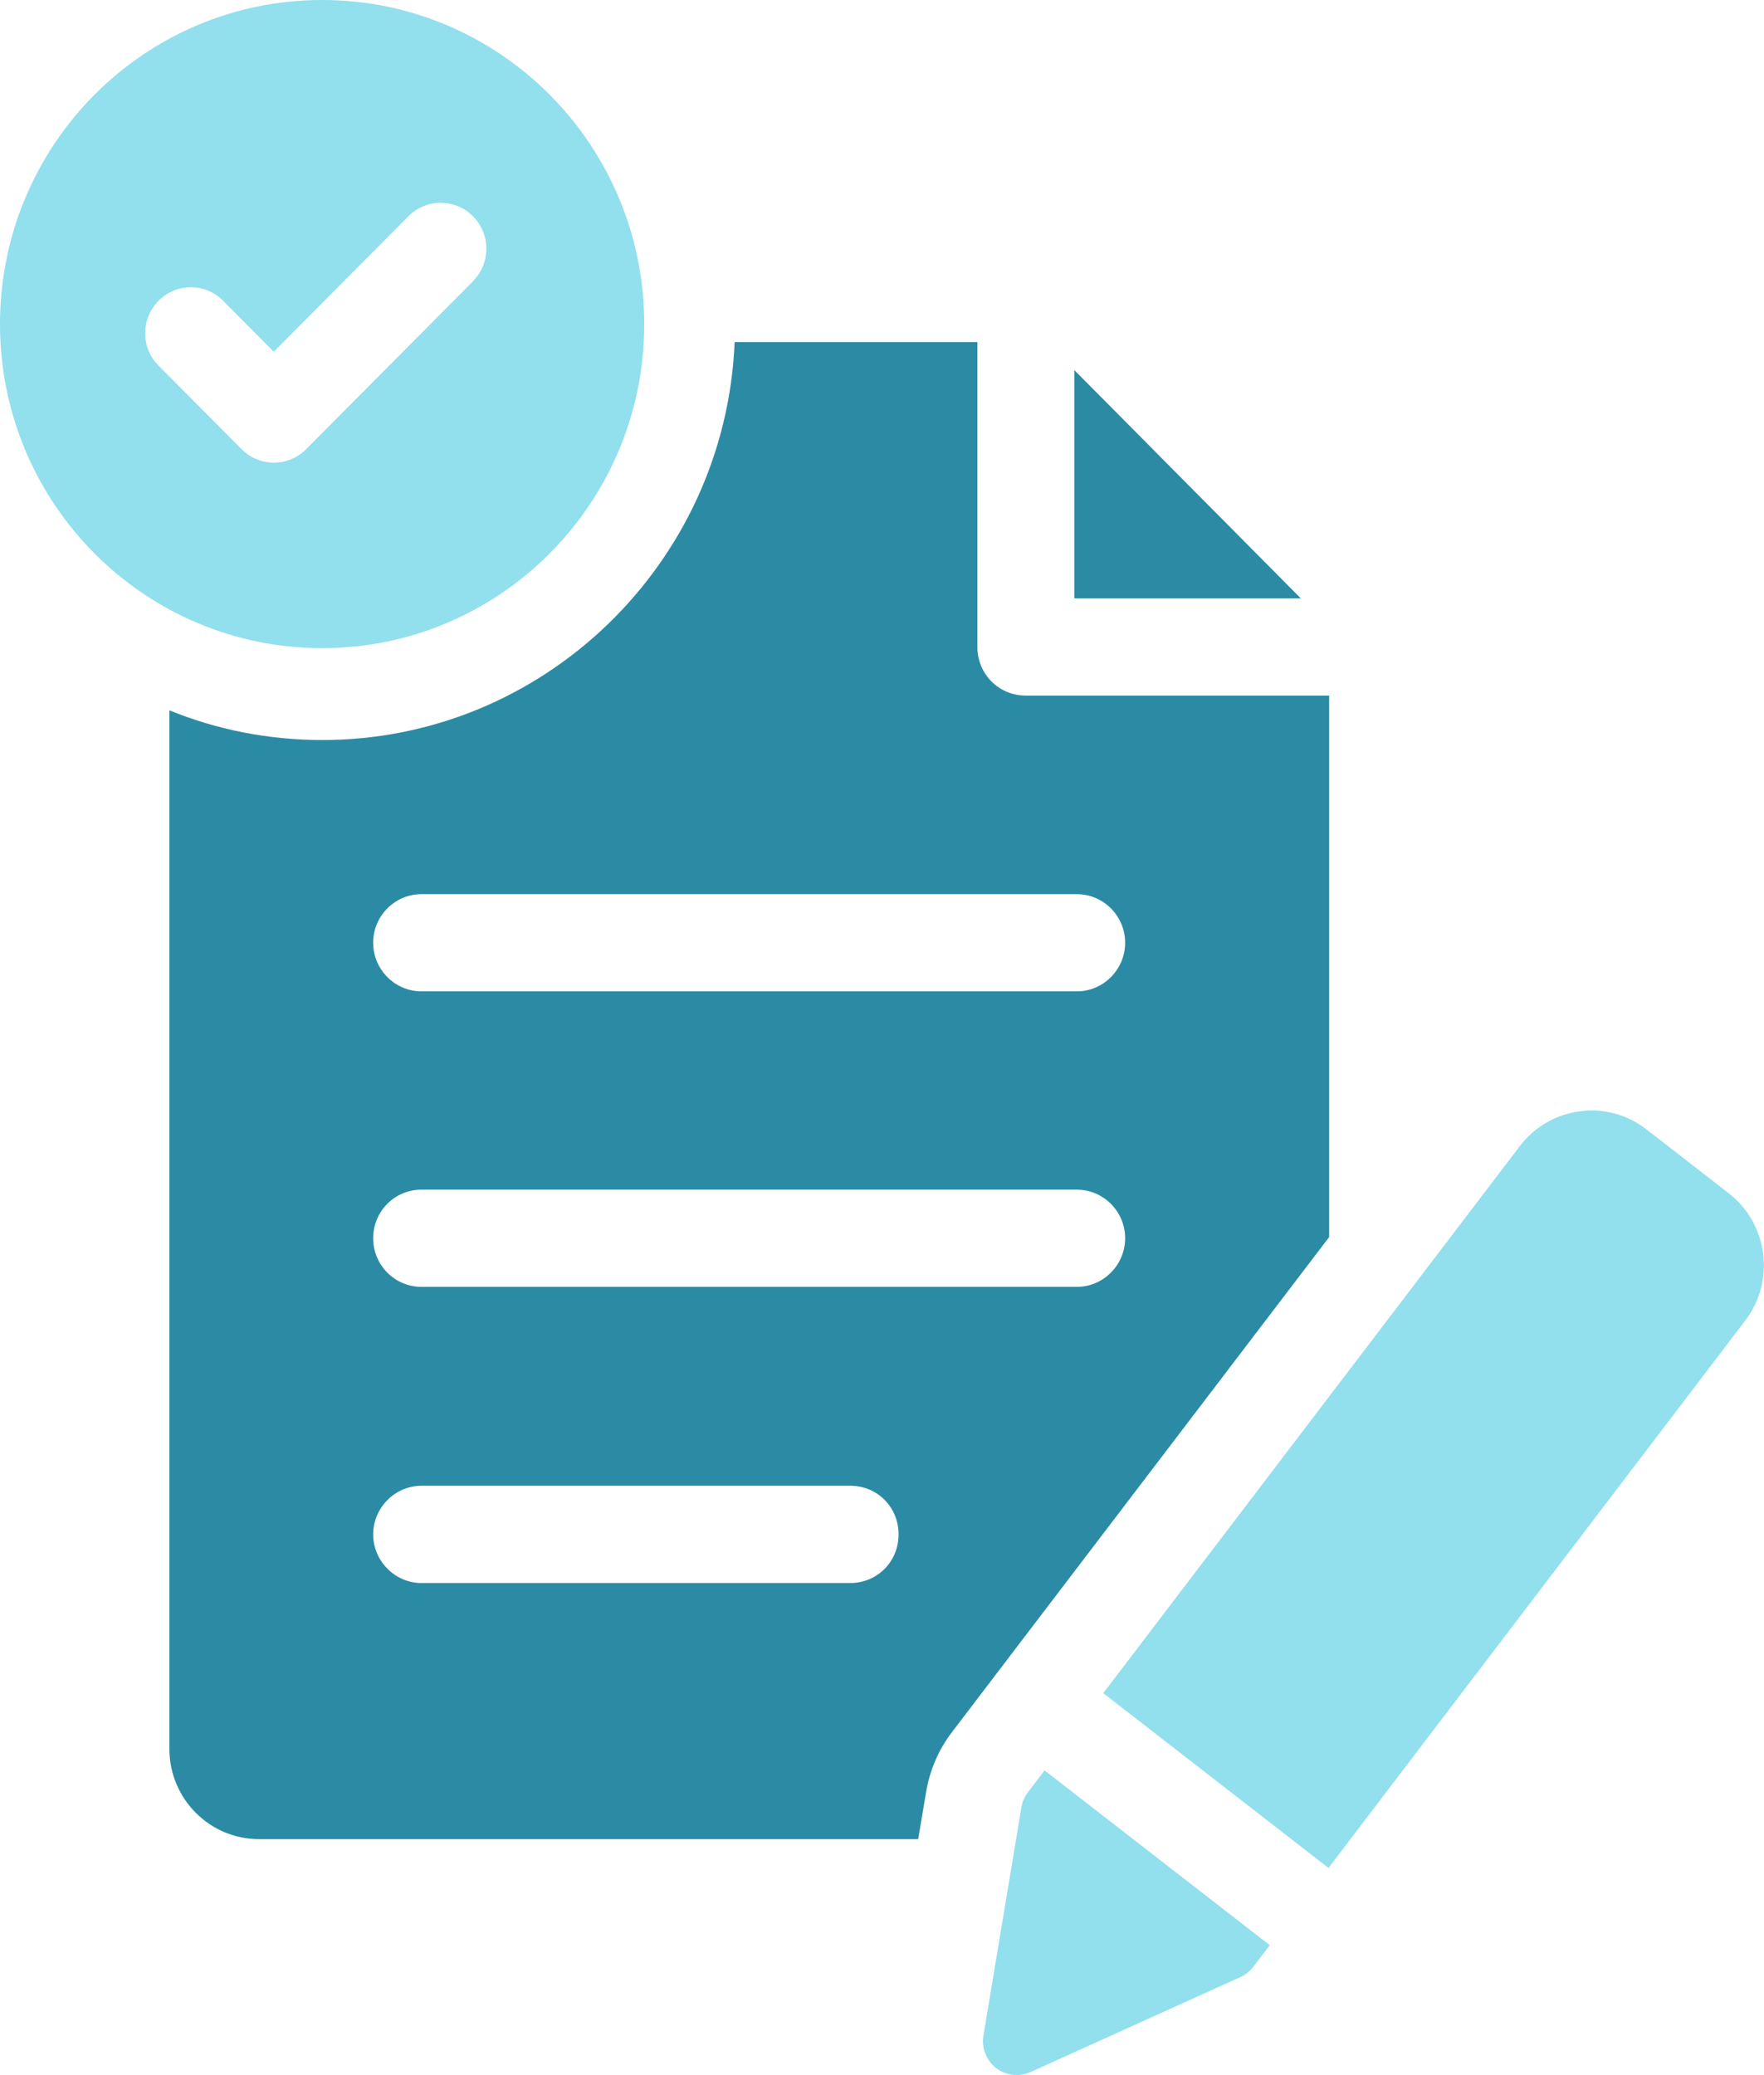
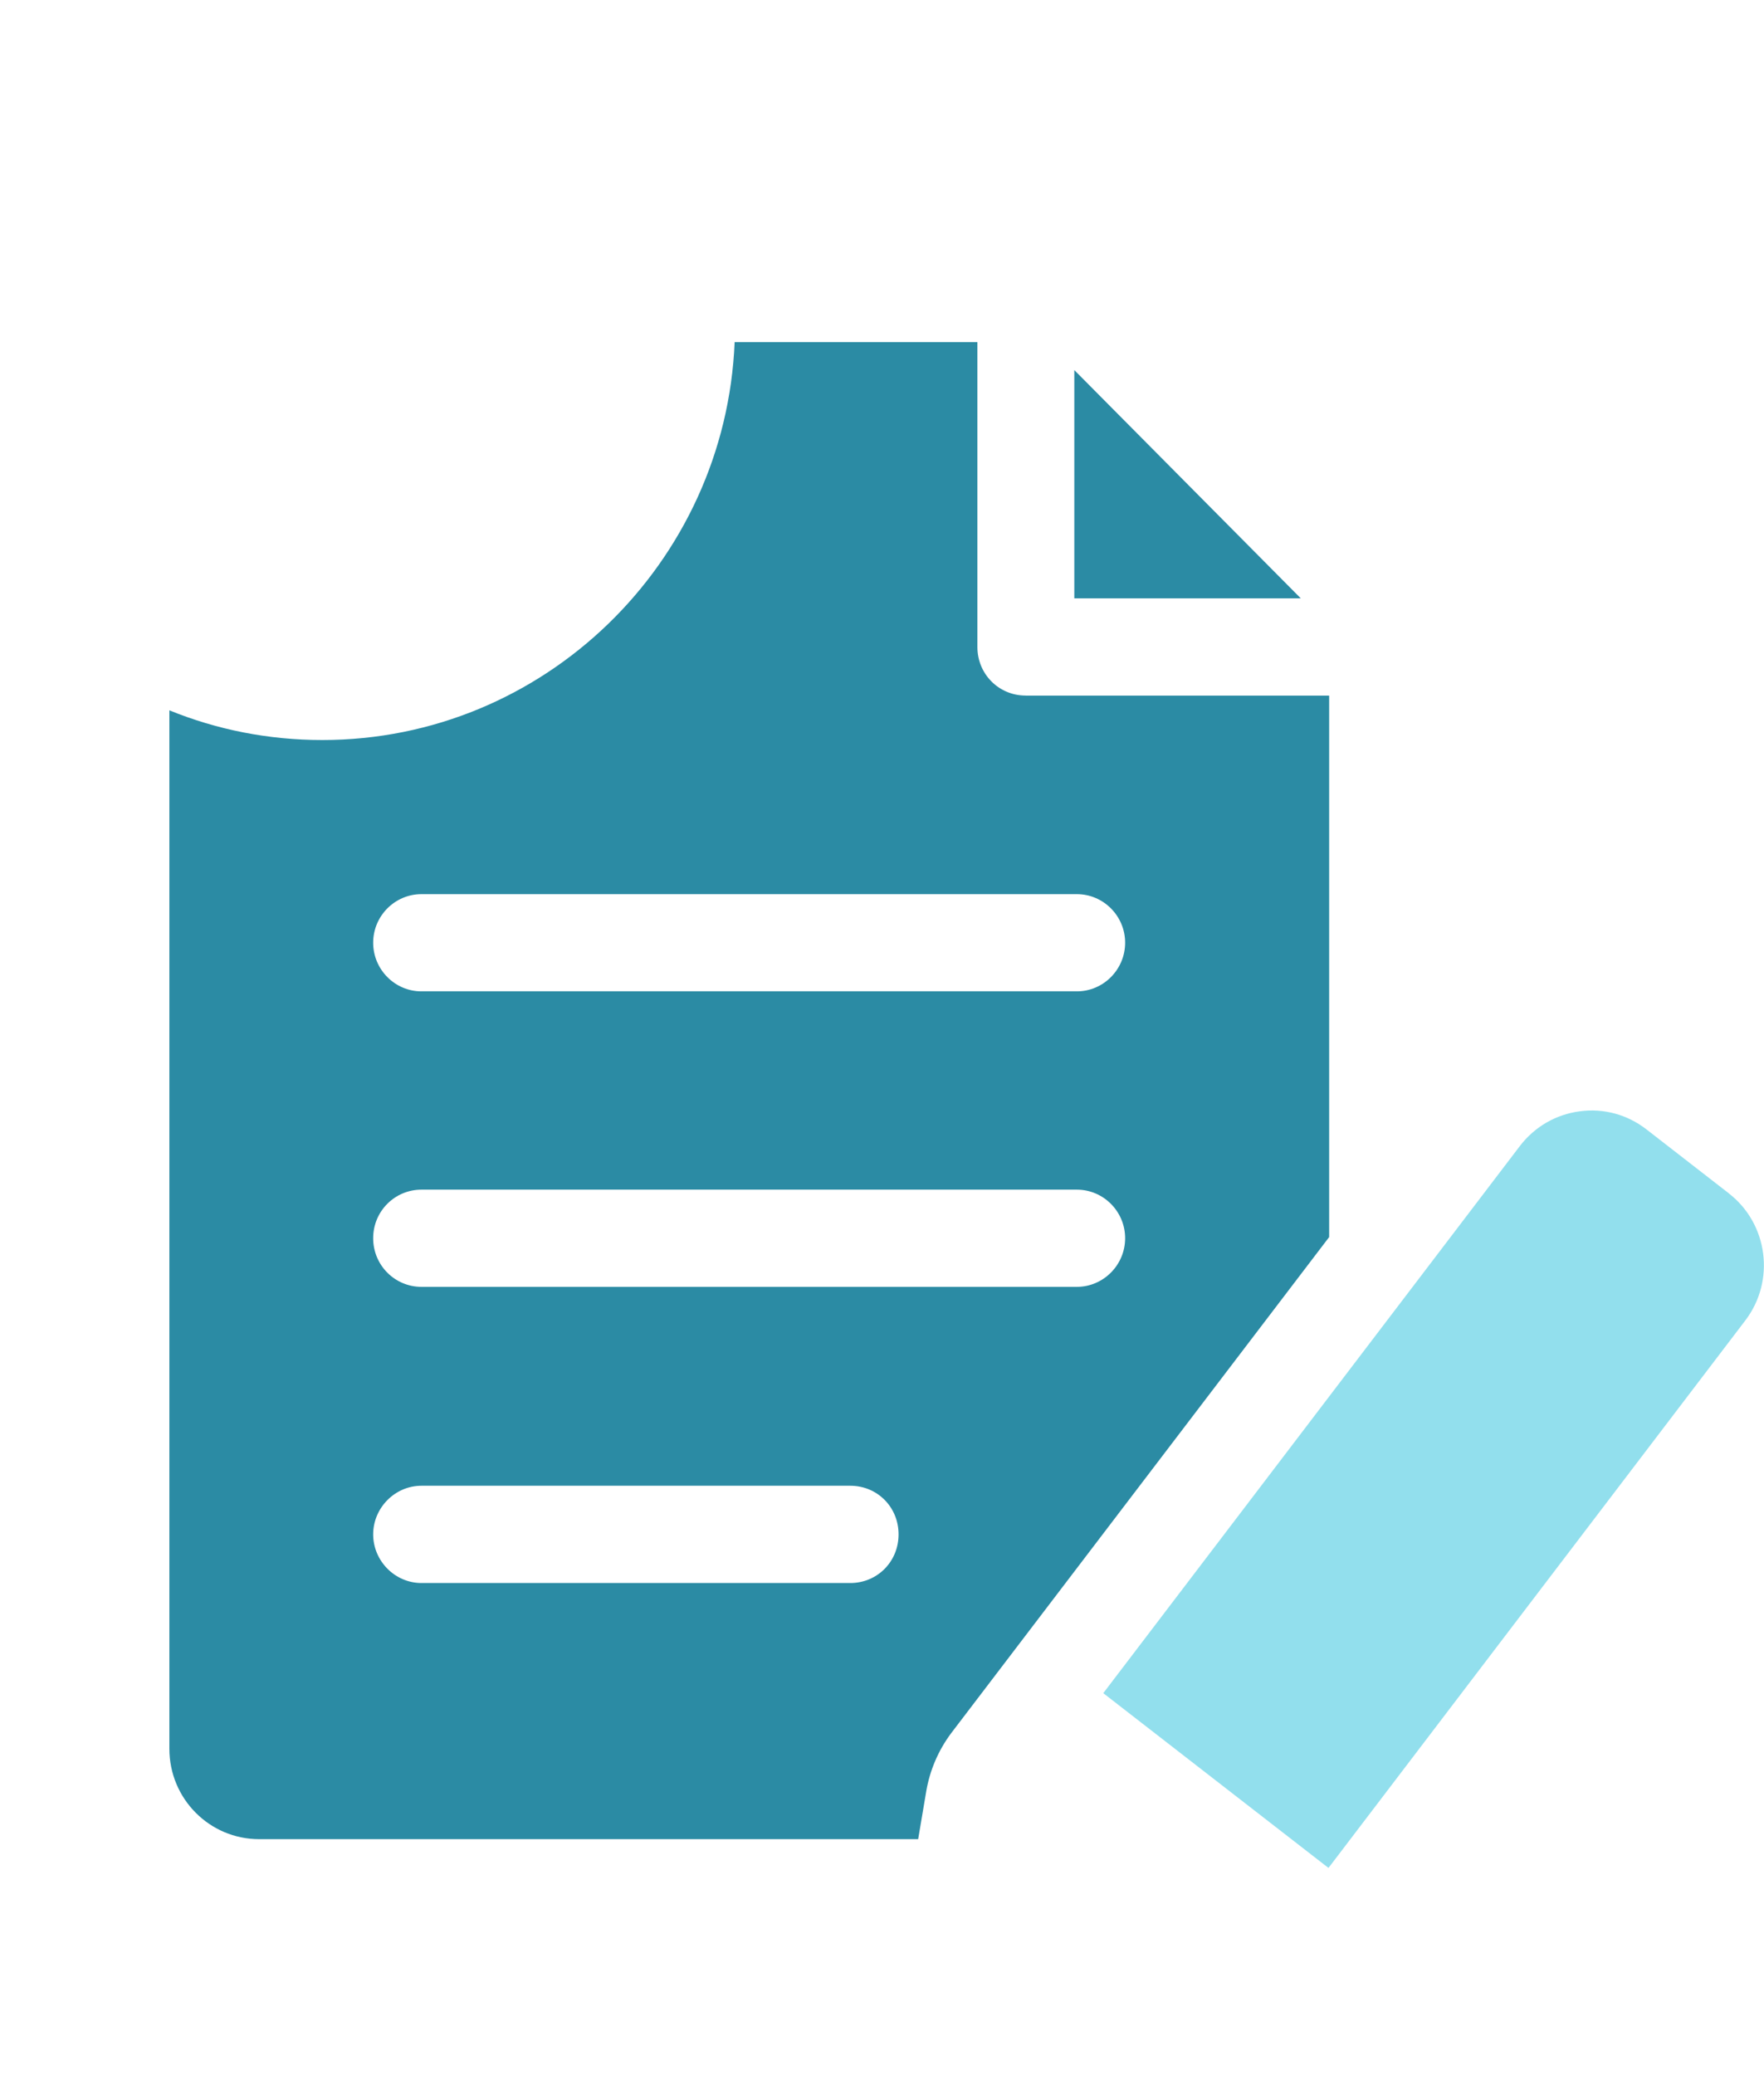
<svg xmlns="http://www.w3.org/2000/svg" width="102" height="120" viewBox="0 0 102 120" fill="none">
  <g clip-path="url(#clip0_377_237)">
    <path d="M59.307 40.223C57.749 40.223 56.516 38.977 56.516 37.415V19.782H42.479C41.954 32.569 31.438 42.794 18.639 42.794C15.507 42.794 12.528 42.191 9.794 41.077V101.13C9.794 104.017 12.117 106.355 14.986 106.355H53.091L53.559 103.582C53.765 102.376 54.255 101.222 55.002 100.223L76.856 71.537V40.227H59.311L59.307 40.223ZM49.167 91.543H24.369C22.834 91.543 21.578 90.262 21.578 88.73C21.578 87.198 22.834 85.918 24.369 85.918H49.167C50.724 85.918 51.958 87.146 51.958 88.73C51.958 90.315 50.72 91.543 49.167 91.543ZM62.268 74.416H24.369C22.834 74.416 21.578 73.17 21.578 71.603C21.578 70.036 22.834 68.795 24.369 68.795H62.268C63.804 68.795 65.059 70.058 65.059 71.603C65.059 73.148 63.804 74.416 62.268 74.416ZM62.268 57.328H24.369C22.834 57.328 21.578 56.065 21.578 54.516C21.578 52.966 22.834 51.707 24.369 51.707H62.268C63.804 51.707 65.059 52.971 65.059 54.516C65.059 56.061 63.804 57.328 62.268 57.328Z" fill="#2B8BA4" />
    <path d="M62.12 21.401V34.602H75.216L62.12 21.401Z" fill="#2B8BA4" />
-     <path d="M59.438 103.643C59.246 103.898 59.114 104.198 59.062 104.51L56.866 117.716C56.748 118.429 57.028 119.15 57.596 119.591C57.942 119.859 58.362 119.996 58.786 119.996C59.057 119.996 59.329 119.938 59.587 119.824L71.721 114.331C72.014 114.199 72.272 113.992 72.469 113.736L73.423 112.486L60.4 102.38L59.442 103.639L59.438 103.643Z" fill="#92DFED" />
    <path d="M99.975 69.015L95.202 65.309C94.096 64.45 92.722 64.076 91.344 64.265C89.962 64.446 88.733 65.163 87.884 66.272L63.795 97.912L76.817 108.019L100.924 76.353C102.665 74.064 102.236 70.771 99.97 69.015H99.975Z" fill="#92DFED" />
-     <path d="M18.626 0C8.337 0 0 8.39 0 18.743C0 29.095 8.337 37.481 18.626 37.481C28.914 37.481 37.252 29.091 37.252 18.743C37.252 8.394 28.91 0 18.626 0ZM27.357 16.26L17.703 25.975C17.187 26.494 16.513 26.754 15.835 26.754C15.157 26.754 14.483 26.494 13.967 25.975L9.169 21.146C8.136 20.107 8.136 18.43 9.169 17.391C10.201 16.352 11.872 16.352 12.9 17.391L15.831 20.34L23.617 12.505C24.649 11.466 26.32 11.466 27.348 12.505C28.381 13.544 28.381 15.226 27.348 16.26H27.357Z" fill="#92DFED" />
  </g>
  <defs>
    <clipPath id="clip0_377_237">
      <rect width="102" height="120" fill="white" />
    </clipPath>
  </defs>
</svg>